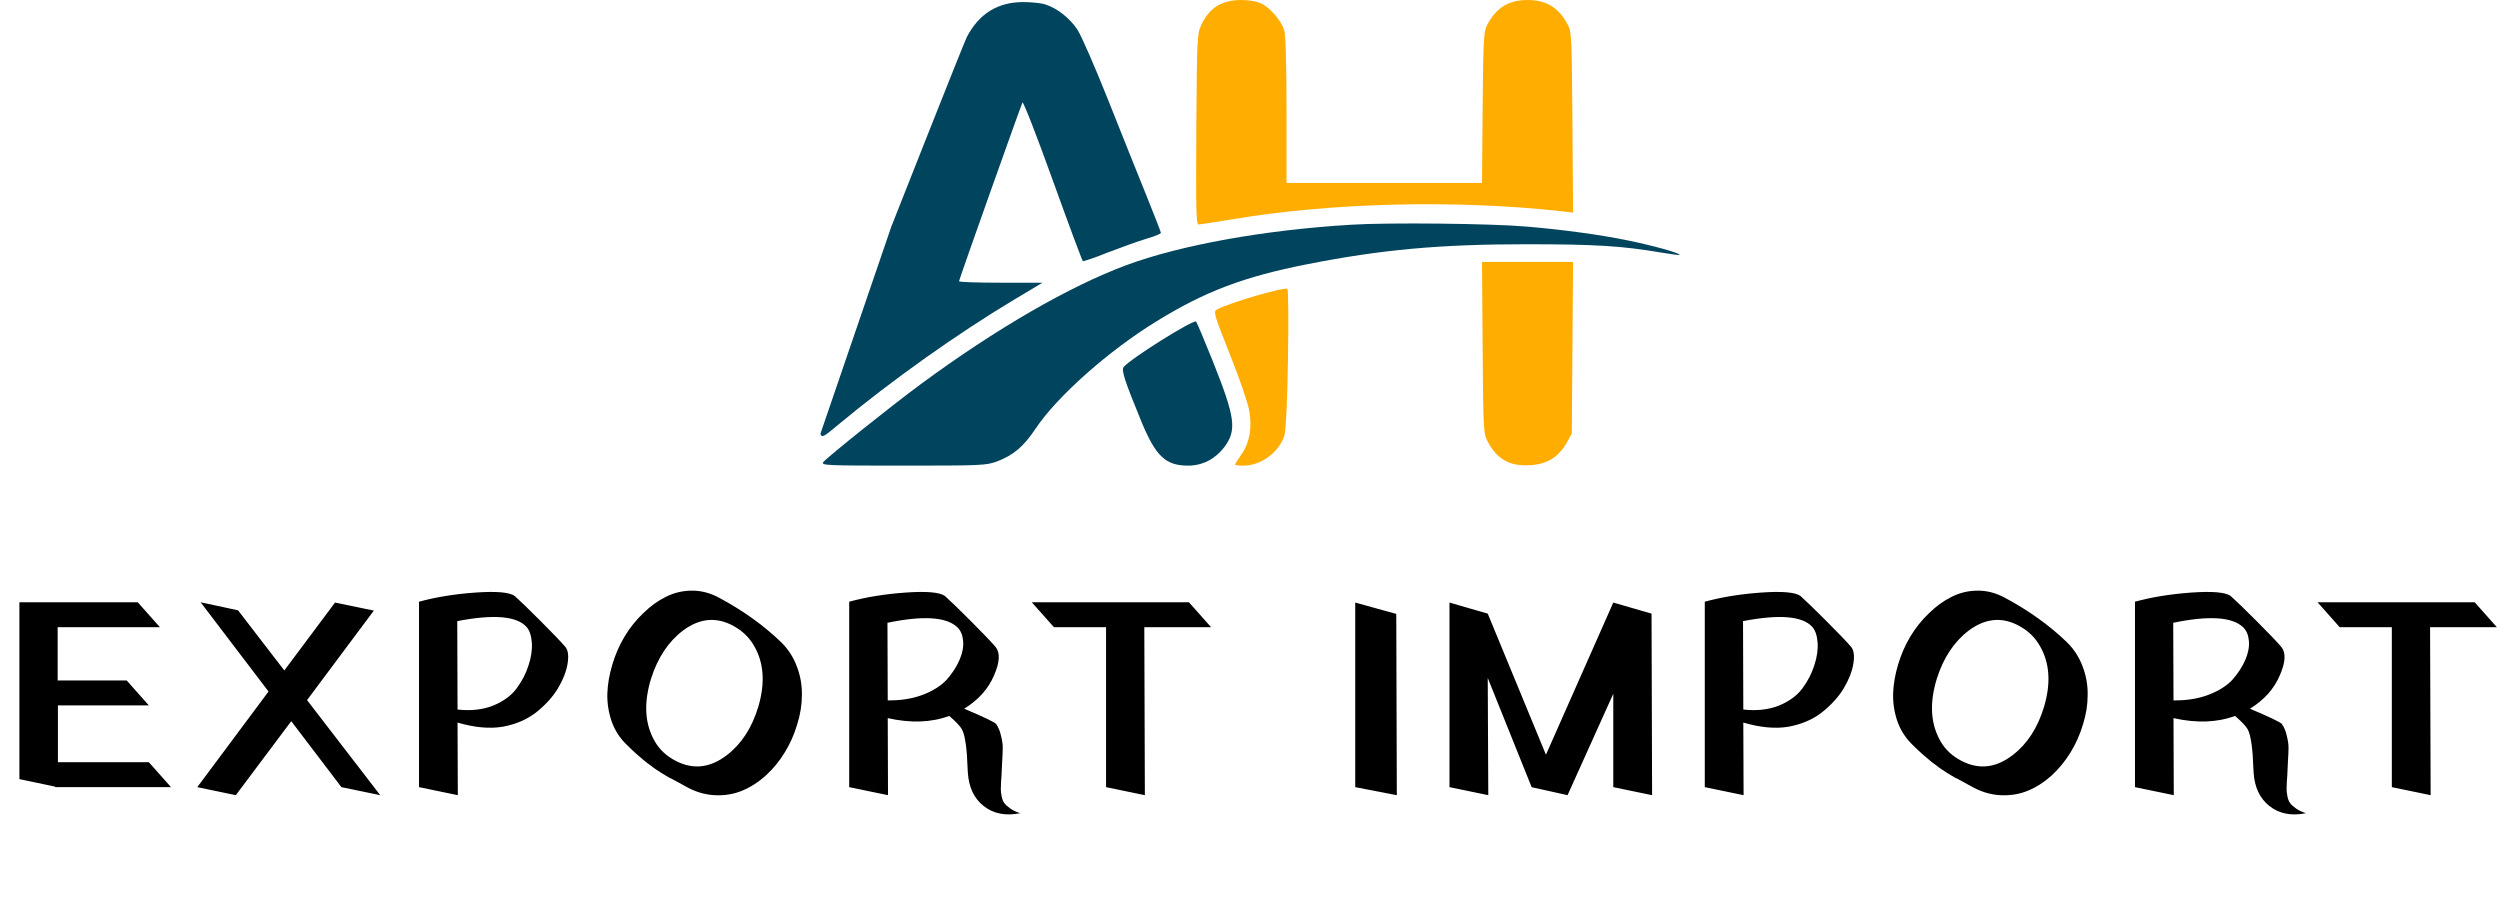
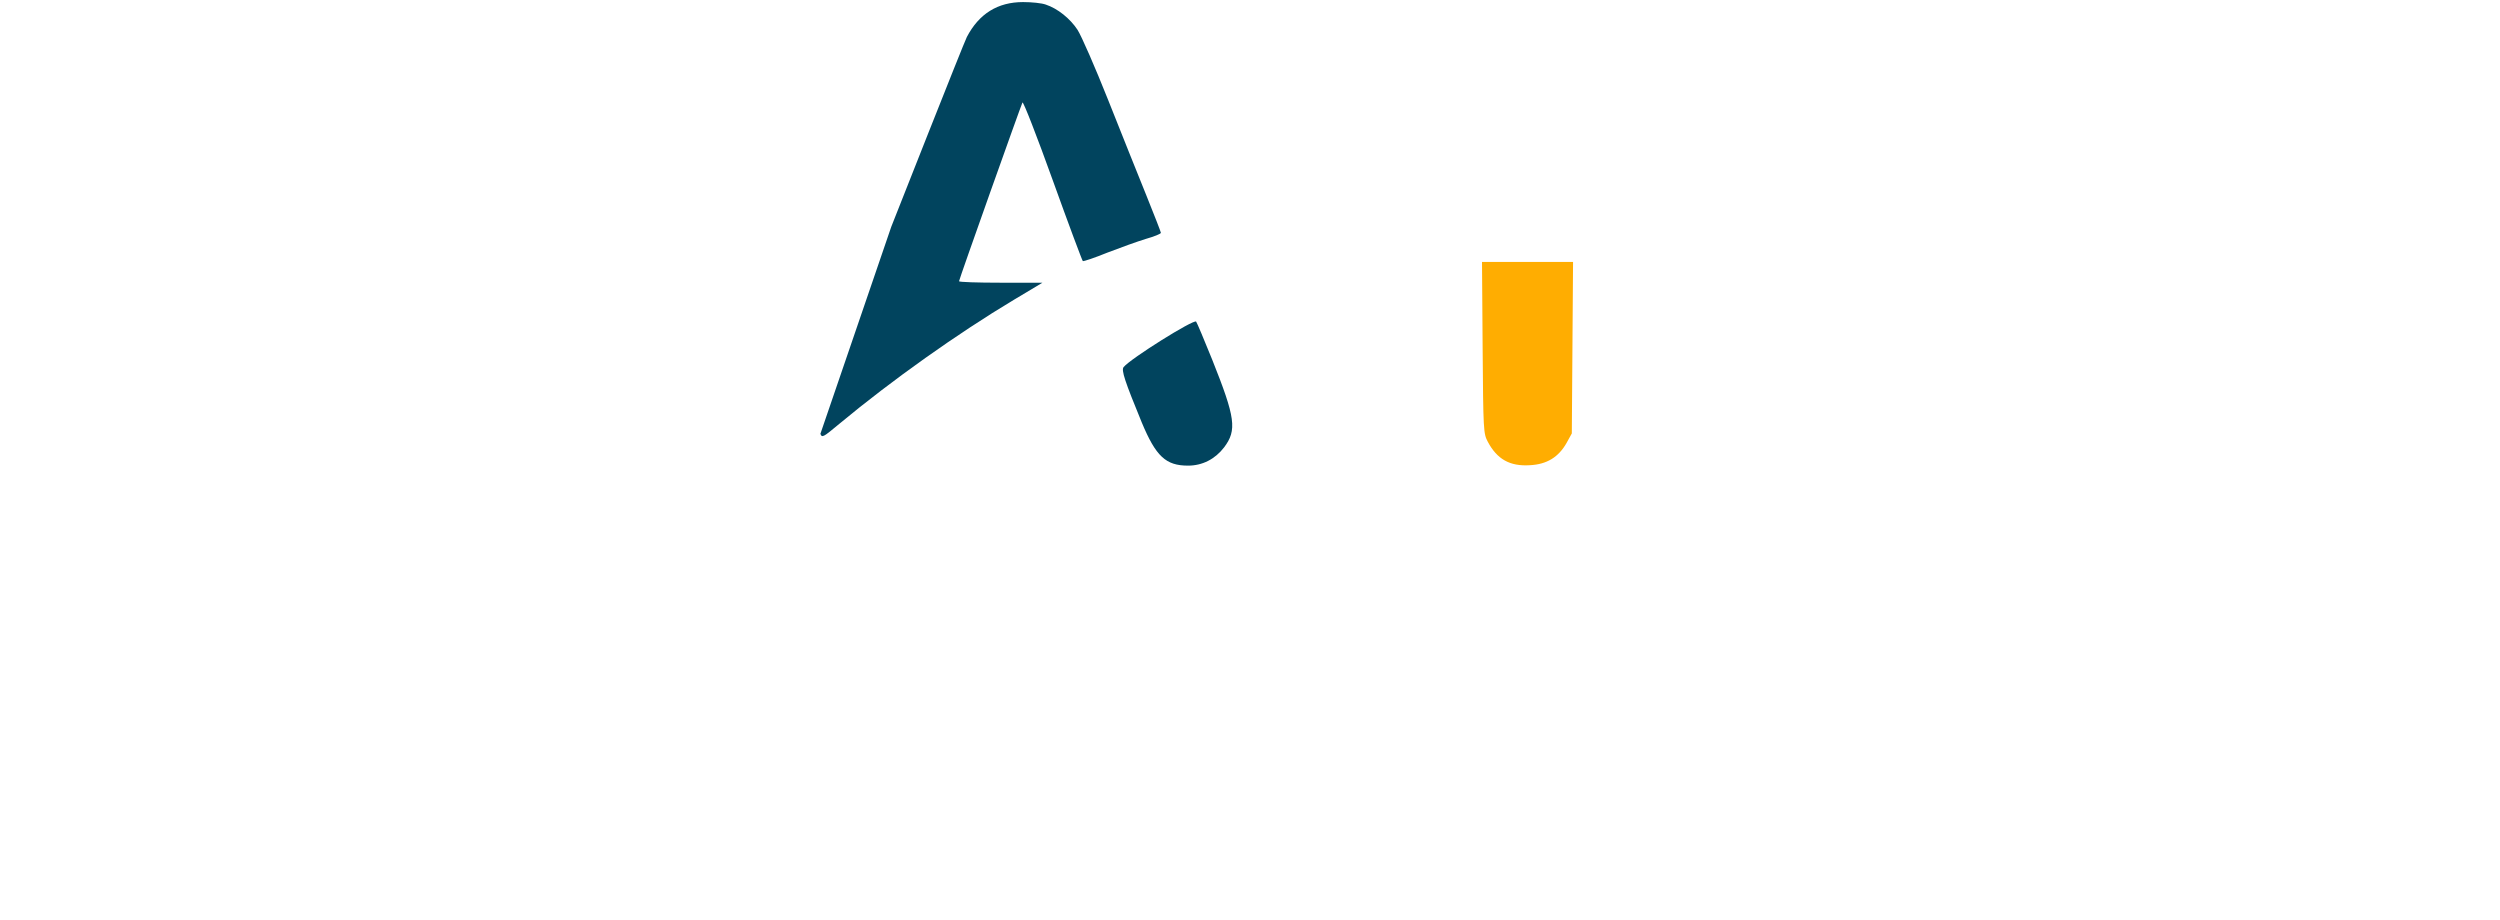
<svg xmlns="http://www.w3.org/2000/svg" width="451" height="166" viewBox="0 0 451 166" fill="none">
  <path d="M218.677 64.875C222.876 75.375 223.173 77.588 220.832 80.7C219.197 82.837 216.893 84 214.329 84C210.316 84 208.533 82.35 205.969 76.2C202.921 68.775 202.252 66.787 202.698 66.225C203.999 64.65 215.333 57.563 215.779 58.013C215.927 58.2 217.228 61.275 218.677 64.875V64.875Z" fill="#01445E" />
-   <path d="M232.351 64.763C232.239 72.338 231.979 77.625 231.719 78.488C230.828 81.525 227.557 83.963 224.399 84C223.507 84 222.801 83.925 222.801 83.813C222.801 83.7 223.284 82.95 223.878 82.088C225.402 79.988 225.922 77.251 225.365 74.1C225.142 72.751 223.581 68.175 221.872 63.938C218.973 56.625 218.862 56.213 219.531 55.838C221.798 54.6 231.756 51.713 232.239 52.125C232.425 52.313 232.462 57.863 232.35 64.763L232.351 64.763Z" fill="#FFAD01" />
  <path d="M283.668 62.7L283.556 78.188L282.627 79.875C281.178 82.463 279.06 83.775 275.976 83.925C272.371 84.15 270.067 82.838 268.395 79.688C267.615 78.225 267.577 77.738 267.466 62.7L267.354 47.25H275.567H283.779L283.668 62.7L283.668 62.7Z" fill="#FFAD01" />
-   <path d="M275.381 40.875C282.032 41.438 288.609 42.338 293.552 43.35C298.197 44.288 303.25 45.712 302.99 45.975C302.916 46.05 301.43 45.863 299.683 45.563C292.623 44.362 287.829 44.063 275.381 44.063C259.662 44.063 249.147 45.038 235.844 47.663C224.399 49.913 217.376 52.575 208.68 57.938C199.985 63.263 190.658 71.55 186.794 77.363C184.638 80.588 182.855 82.088 179.845 83.25C177.913 83.963 176.984 84 162.9 84C149.114 84 148.074 83.963 148.52 83.363C149.337 82.388 160.856 73.163 166.208 69.225C179.659 59.325 192.925 51.638 203.255 47.813C212.991 44.213 228.077 41.475 243.795 40.538C250.373 40.125 269.026 40.313 275.381 40.875V40.875Z" fill="#01445E" />
  <path d="M188.652 0.825C190.807 1.537 193.037 3.337 194.375 5.362C195.081 6.45 197.57 12.15 199.911 18.037C202.252 23.925 205.336 31.65 206.786 35.212C208.235 38.812 209.424 41.85 209.424 42C209.424 42.187 208.198 42.675 206.748 43.087C205.262 43.537 202.14 44.662 199.799 45.562C197.496 46.5 195.489 47.175 195.34 47.1C195.229 47.025 192.776 40.462 189.915 32.513C187.054 24.562 184.601 18.262 184.453 18.488C184.156 19.088 173.008 50.438 173.008 50.738C173.008 50.888 176.389 51 180.514 51H188.057L182.855 54.113C172.785 60.15 160.931 68.55 151.456 76.425C148.483 78.9 148.297 79.012 148 78.263L160.783 40.913C160.783 40.913 173.9 7.65 174.42 6.675C176.612 2.475 179.994 0.375 184.564 0.375C186.125 0.375 187.946 0.563 188.652 0.825V0.825Z" fill="#01445E" />
-   <path d="M227.483 0.6C229.193 1.425 231.199 3.788 231.682 5.513C231.942 6.375 232.091 11.925 232.091 19.95V33H249.742H267.355L267.466 19.387C267.578 6.975 267.652 5.7 268.284 4.5C269.919 1.388 272.148 0 275.567 0C278.986 0 281.216 1.387 282.85 4.5C283.519 5.7 283.557 7.05 283.668 22.087L283.78 38.362L281.624 38.1C262.524 36 239.858 36.563 222.095 39.6C219.123 40.087 216.484 40.5 216.224 40.5C215.778 40.5 215.741 37.65 215.815 23.325C215.927 6.787 215.964 6.112 216.707 4.5C218.156 1.425 220.349 0.038 223.842 0C225.291 0 226.703 0.225 227.483 0.6Z" fill="#FFAD01" />
-   <path d="M10 142L9.9 141.9L3.5 140.55V108.65H24.85L28.85 113.15H10.4V122.75H22.85L26.85 127.25H10.45V137.5H26.85L30.85 142H10ZM42.942 110.1L51.292 120.95L60.442 108.7L67.442 110.15L55.392 126.3L68.592 143.45L61.592 142L52.542 130.1L42.542 143.45L35.592 142L48.442 124.75L36.192 108.65L42.942 110.1ZM75.59 142V108.55C78.623 107.717 82.007 107.167 85.74 106.9C89.507 106.633 91.873 106.833 92.84 107.5C93.84 108.4 95.406 109.917 97.54 112.05C99.673 114.183 101.157 115.733 101.99 116.7C102.49 117.3 102.623 118.317 102.39 119.75C102.157 121.15 101.573 122.633 100.64 124.2C99.707 125.733 98.406 127.167 96.74 128.5C95.073 129.8 93.056 130.667 90.69 131.1C88.323 131.5 85.606 131.25 82.54 130.35L82.59 143.45L75.59 142ZM94.99 113.1C93.223 111.133 89.056 110.783 82.49 112.05L82.54 128C84.94 128.267 87.073 128.033 88.94 127.3C90.806 126.533 92.223 125.5 93.19 124.2C94.156 122.9 94.873 121.517 95.34 120.05C95.84 118.55 96.04 117.167 95.94 115.9C95.84 114.633 95.523 113.7 94.99 113.1ZM133.111 113.4C129.777 111.2 126.477 111.317 123.211 113.75C120.577 115.75 118.661 118.633 117.461 122.4C116.161 126.6 116.294 130.217 117.861 133.25C118.627 134.783 119.761 136 121.261 136.9C124.627 138.933 127.927 138.7 131.161 136.2C133.794 134.167 135.677 131.25 136.811 127.45C138.044 123.25 137.811 119.65 136.111 116.65C135.377 115.317 134.377 114.233 133.111 113.4ZM140.911 115.85C142.177 117.083 143.127 118.55 143.761 120.25C144.394 121.917 144.694 123.633 144.661 125.4C144.661 127.133 144.377 128.9 143.811 130.7C143.277 132.5 142.527 134.183 141.561 135.75C140.627 137.283 139.494 138.667 138.161 139.9C136.827 141.1 135.394 142.017 133.861 142.65C132.327 143.283 130.661 143.55 128.861 143.45C127.061 143.35 125.294 142.8 123.561 141.8C123.294 141.633 122.811 141.367 122.111 141C121.444 140.633 120.961 140.383 120.661 140.25C120.394 140.083 119.977 139.833 119.411 139.5C118.844 139.133 118.361 138.817 117.961 138.55C117.594 138.25 117.127 137.9 116.561 137.5C116.027 137.067 115.477 136.6 114.911 136.1C114.344 135.6 113.744 135.033 113.111 134.4C111.877 133.233 110.961 131.833 110.361 130.2C109.794 128.567 109.527 126.883 109.561 125.15C109.627 123.417 109.927 121.667 110.461 119.9C110.994 118.1 111.727 116.417 112.661 114.85C113.627 113.25 114.761 111.833 116.061 110.6C117.361 109.333 118.727 108.35 120.161 107.65C121.627 106.917 123.194 106.55 124.861 106.55C126.527 106.55 128.161 106.983 129.761 107.85C134.094 110.183 137.811 112.85 140.911 115.85ZM173.547 131.6C173.247 131.033 172.481 130.217 171.247 129.15C168.014 130.35 164.314 130.483 160.147 129.55L160.197 143.45L153.197 142V108.55C156.231 107.717 159.614 107.167 163.347 106.9C167.114 106.633 169.481 106.833 170.447 107.5C171.447 108.4 173.014 109.917 175.147 112.05C177.281 114.183 178.764 115.733 179.597 116.7C180.464 117.767 180.364 119.5 179.297 121.9C178.264 124.3 176.481 126.283 173.947 127.85C177.481 129.35 179.397 130.267 179.697 130.6C180.131 131.233 180.431 131.967 180.597 132.8C180.797 133.6 180.897 134.283 180.897 134.85C180.897 135.417 180.864 136.217 180.797 137.25C180.731 138.283 180.697 138.983 180.697 139.35C180.697 139.683 180.664 140.2 180.597 140.9C180.564 141.567 180.547 142.067 180.547 142.4C180.547 142.733 180.597 143.15 180.697 143.65C180.797 144.183 180.964 144.6 181.197 144.9C181.431 145.2 181.781 145.517 182.247 145.85C182.714 146.183 183.314 146.467 184.047 146.7C181.414 147.233 179.214 146.8 177.447 145.4C175.714 144.033 174.764 142.017 174.597 139.35C174.597 139.15 174.564 138.533 174.497 137.5C174.464 136.467 174.414 135.717 174.347 135.25C174.314 134.783 174.231 134.183 174.097 133.45C173.964 132.683 173.781 132.067 173.547 131.6ZM172.697 113.15C170.731 111.283 166.531 111.017 160.097 112.35L160.147 126.35C162.481 126.383 164.581 126.05 166.447 125.35C168.347 124.617 169.797 123.7 170.797 122.6C171.797 121.467 172.564 120.283 173.097 119.05C173.631 117.817 173.847 116.667 173.747 115.6C173.647 114.533 173.297 113.717 172.697 113.15ZM190.133 113.15L186.133 108.65H214.483L218.483 113.15H206.433L206.533 143.45L199.533 142V113.15H190.133ZM251.886 110.75L251.986 143.45L244.486 142V108.7L251.886 110.75ZM268.388 110.7L278.888 136.15L291.038 108.7L297.938 110.7L298.038 143.45L291.038 142V125.15L282.788 143.45L276.288 142L276.338 141.9L276.288 141.95L268.388 122.3L268.488 143.45L261.488 142V108.7L268.388 110.7ZM307.543 142V108.55C310.576 107.717 313.96 107.167 317.693 106.9C321.46 106.633 323.826 106.833 324.793 107.5C325.793 108.4 327.36 109.917 329.493 112.05C331.626 114.183 333.11 115.733 333.943 116.7C334.443 117.3 334.576 118.317 334.343 119.75C334.11 121.15 333.526 122.633 332.593 124.2C331.66 125.733 330.36 127.167 328.693 128.5C327.026 129.8 325.01 130.667 322.643 131.1C320.276 131.5 317.56 131.25 314.493 130.35L314.543 143.45L307.543 142ZM326.943 113.1C325.176 111.133 321.01 110.783 314.443 112.05L314.493 128C316.893 128.267 319.026 128.033 320.893 127.3C322.76 126.533 324.176 125.5 325.143 124.2C326.11 122.9 326.826 121.517 327.293 120.05C327.793 118.55 327.993 117.167 327.893 115.9C327.793 114.633 327.476 113.7 326.943 113.1ZM365.064 113.4C361.73 111.2 358.43 111.317 355.164 113.75C352.53 115.75 350.614 118.633 349.414 122.4C348.114 126.6 348.247 130.217 349.814 133.25C350.58 134.783 351.714 136 353.214 136.9C356.58 138.933 359.88 138.7 363.114 136.2C365.747 134.167 367.63 131.25 368.764 127.45C369.997 123.25 369.764 119.65 368.064 116.65C367.33 115.317 366.33 114.233 365.064 113.4ZM372.864 115.85C374.13 117.083 375.08 118.55 375.714 120.25C376.347 121.917 376.647 123.633 376.614 125.4C376.614 127.133 376.33 128.9 375.764 130.7C375.23 132.5 374.48 134.183 373.514 135.75C372.58 137.283 371.447 138.667 370.114 139.9C368.78 141.1 367.347 142.017 365.814 142.65C364.28 143.283 362.614 143.55 360.814 143.45C359.014 143.35 357.247 142.8 355.514 141.8C355.247 141.633 354.764 141.367 354.064 141C353.397 140.633 352.914 140.383 352.614 140.25C352.347 140.083 351.93 139.833 351.364 139.5C350.797 139.133 350.314 138.817 349.914 138.55C349.547 138.25 349.08 137.9 348.514 137.5C347.98 137.067 347.43 136.6 346.864 136.1C346.297 135.6 345.697 135.033 345.064 134.4C343.83 133.233 342.914 131.833 342.314 130.2C341.747 128.567 341.48 126.883 341.514 125.15C341.58 123.417 341.88 121.667 342.414 119.9C342.947 118.1 343.68 116.417 344.614 114.85C345.58 113.25 346.714 111.833 348.014 110.6C349.314 109.333 350.68 108.35 352.114 107.65C353.58 106.917 355.147 106.55 356.814 106.55C358.48 106.55 360.114 106.983 361.714 107.85C366.047 110.183 369.764 112.85 372.864 115.85ZM405.5 131.6C405.2 131.033 404.434 130.217 403.2 129.15C399.967 130.35 396.267 130.483 392.1 129.55L392.15 143.45L385.15 142V108.55C388.184 107.717 391.567 107.167 395.3 106.9C399.067 106.633 401.434 106.833 402.4 107.5C403.4 108.4 404.967 109.917 407.1 112.05C409.234 114.183 410.717 115.733 411.55 116.7C412.417 117.767 412.317 119.5 411.25 121.9C410.217 124.3 408.434 126.283 405.9 127.85C409.434 129.35 411.35 130.267 411.65 130.6C412.084 131.233 412.384 131.967 412.55 132.8C412.75 133.6 412.85 134.283 412.85 134.85C412.85 135.417 412.817 136.217 412.75 137.25C412.684 138.283 412.65 138.983 412.65 139.35C412.65 139.683 412.617 140.2 412.55 140.9C412.517 141.567 412.5 142.067 412.5 142.4C412.5 142.733 412.55 143.15 412.65 143.65C412.75 144.183 412.917 144.6 413.15 144.9C413.384 145.2 413.734 145.517 414.2 145.85C414.667 146.183 415.267 146.467 416 146.7C413.367 147.233 411.167 146.8 409.4 145.4C407.667 144.033 406.717 142.017 406.55 139.35C406.55 139.15 406.517 138.533 406.45 137.5C406.417 136.467 406.367 135.717 406.3 135.25C406.267 134.783 406.184 134.183 406.05 133.45C405.917 132.683 405.734 132.067 405.5 131.6ZM404.65 113.15C402.684 111.283 398.484 111.017 392.05 112.35L392.1 126.35C394.434 126.383 396.534 126.05 398.4 125.35C400.3 124.617 401.75 123.7 402.75 122.6C403.75 121.467 404.517 120.283 405.05 119.05C405.584 117.817 405.8 116.667 405.7 115.6C405.6 114.533 405.25 113.717 404.65 113.15ZM422.086 113.15L418.086 108.65H446.436L450.436 113.15H438.386L438.486 143.45L431.486 142V113.15H422.086Z" fill="black" />
</svg>